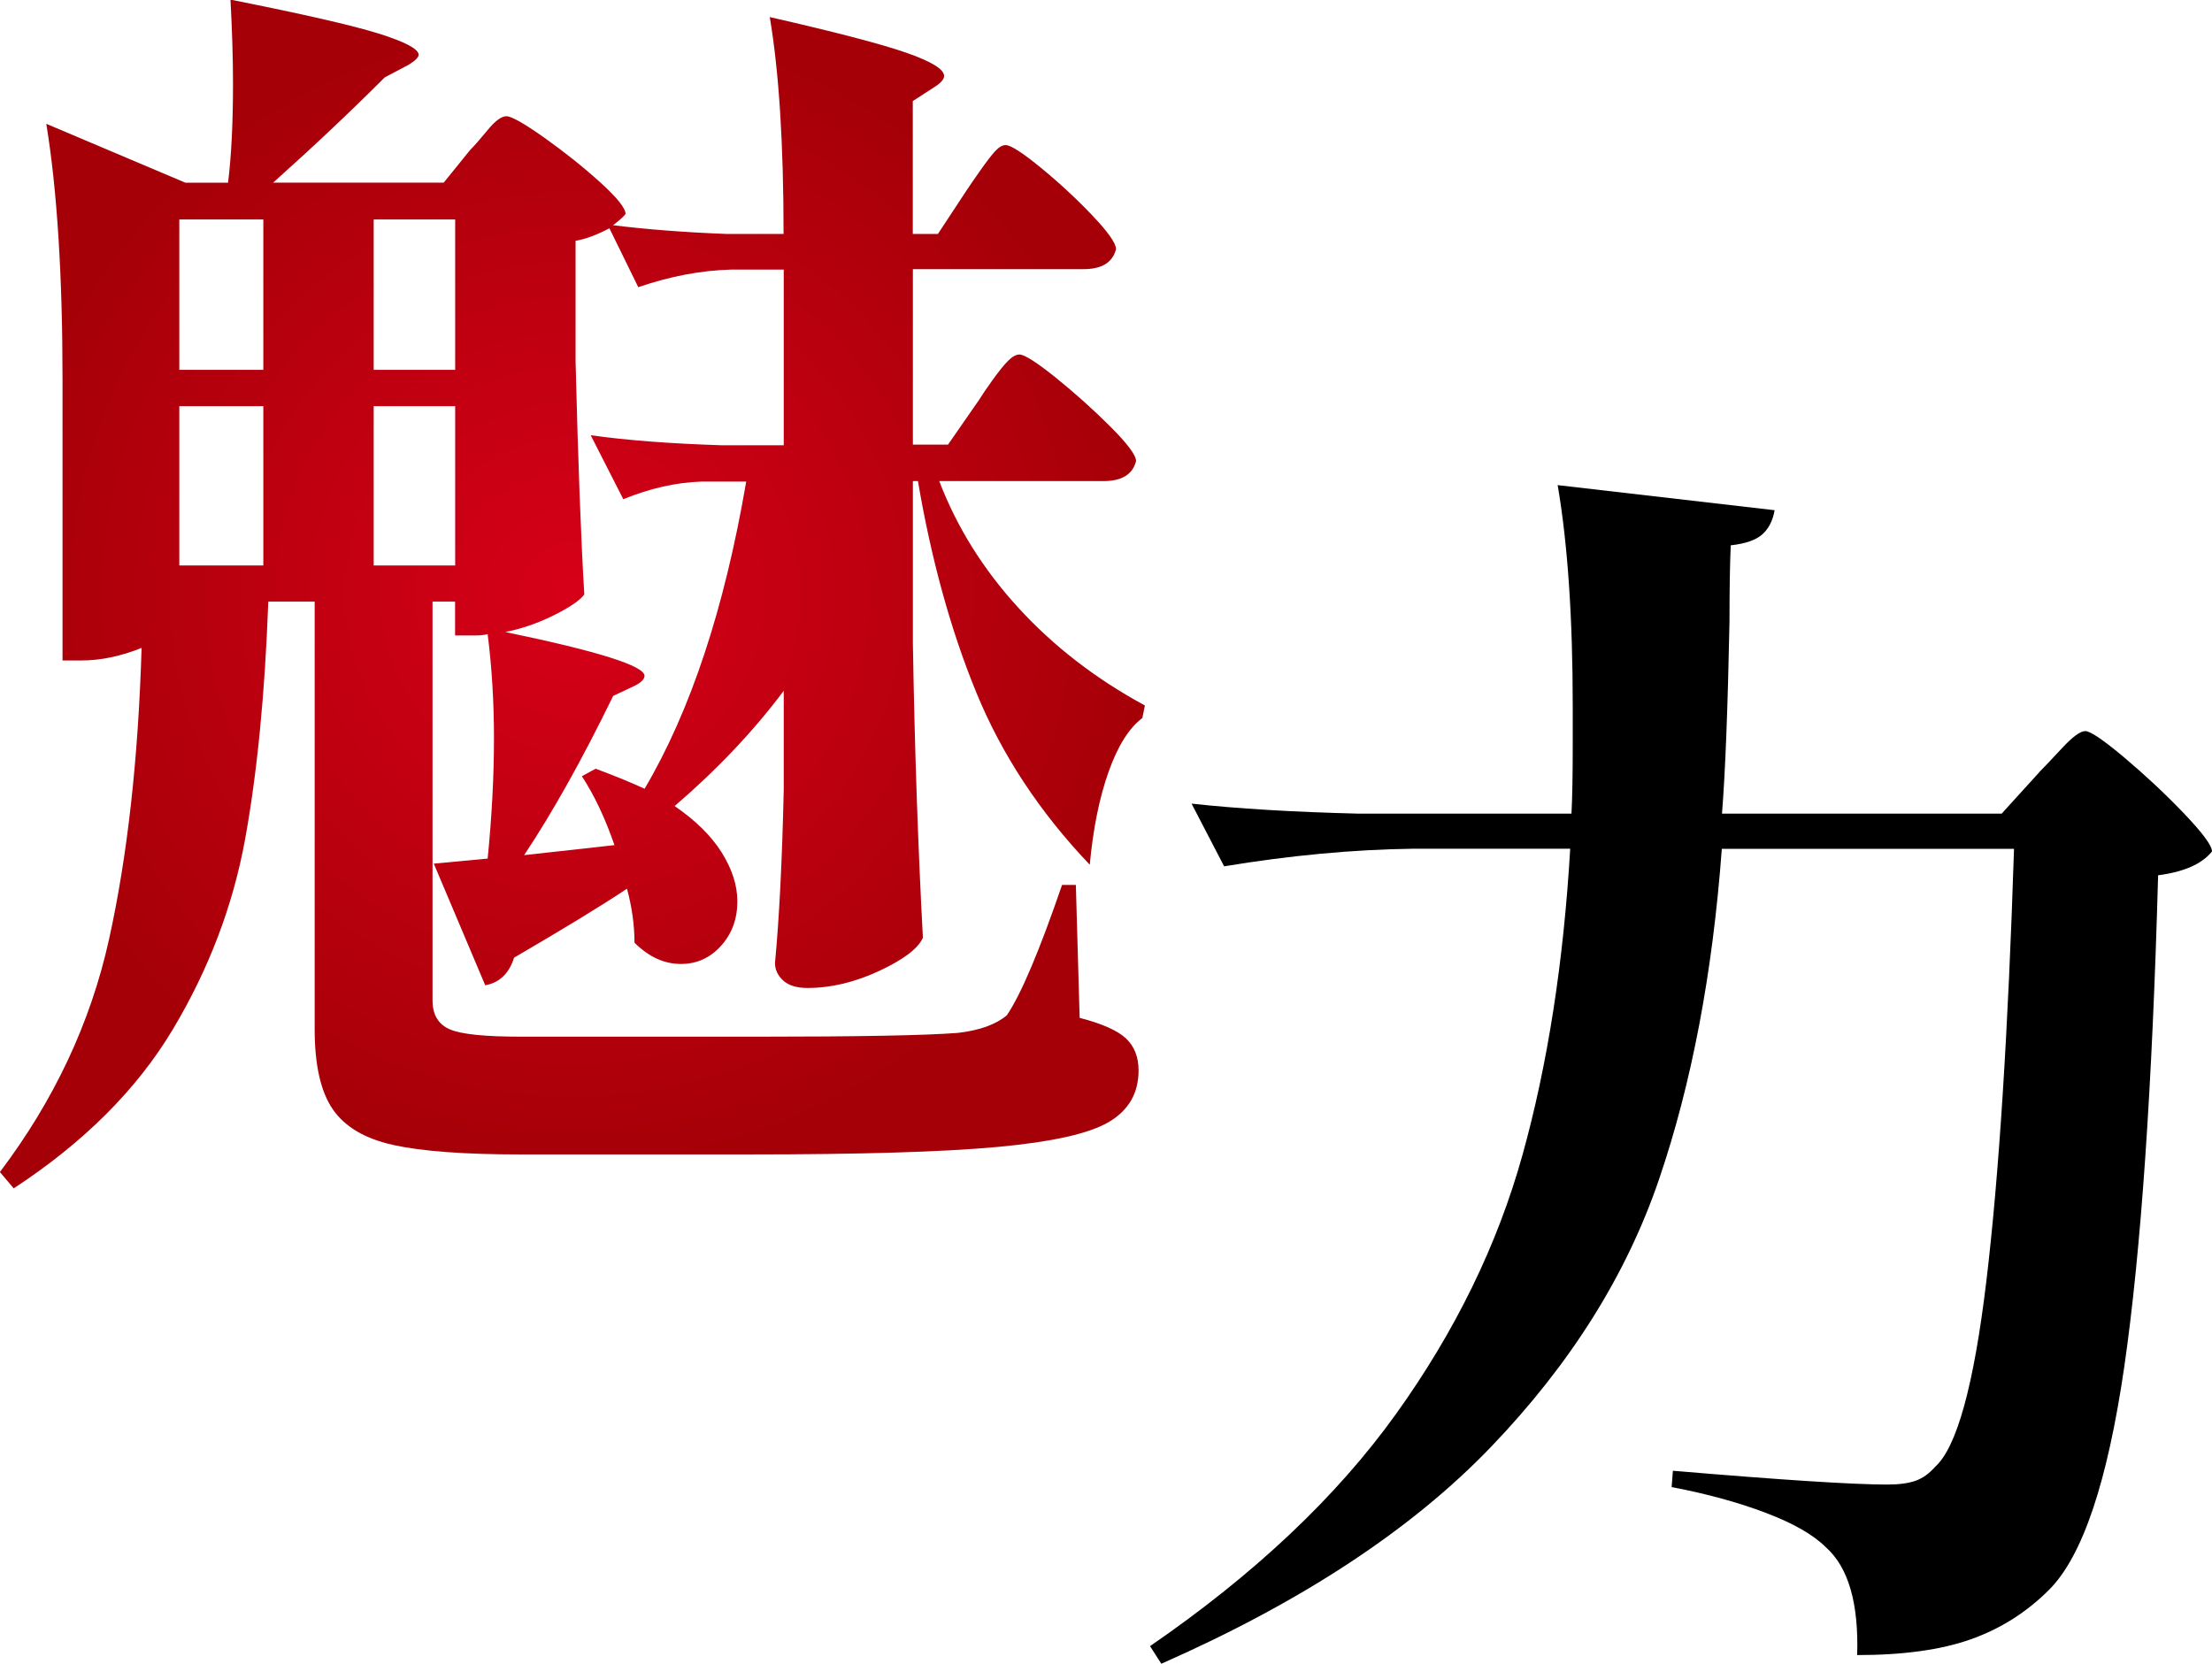
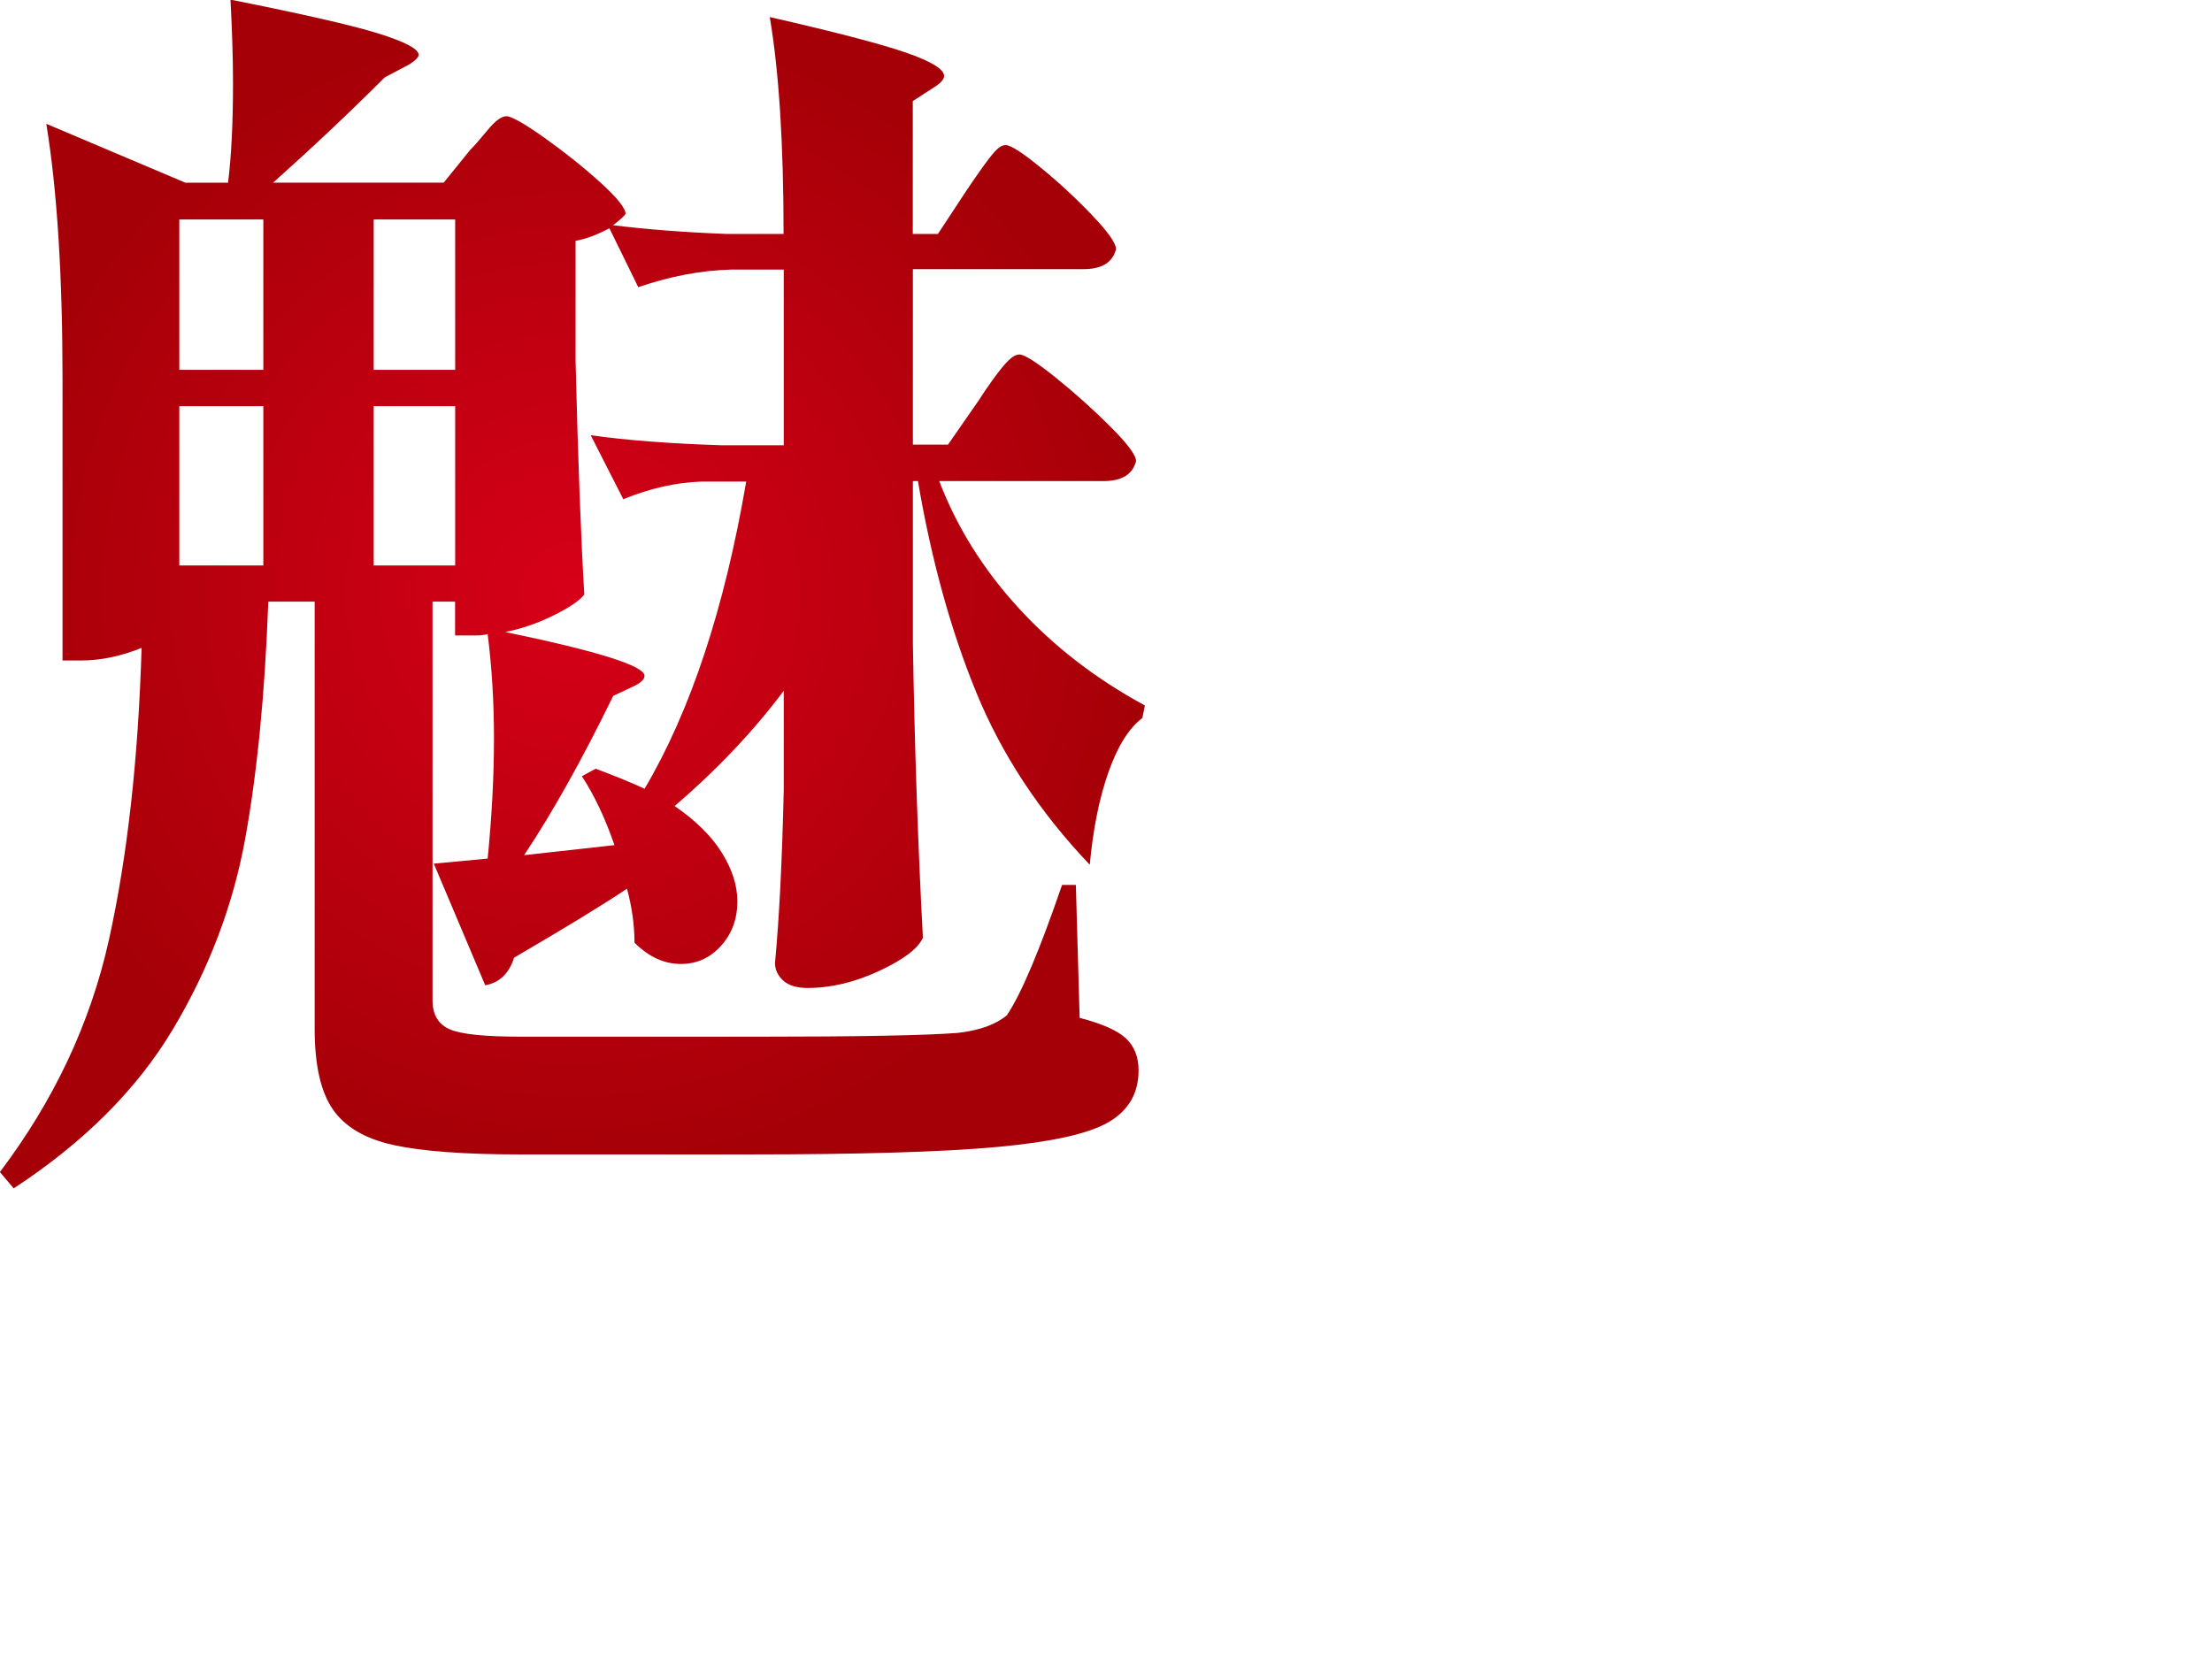
<svg xmlns="http://www.w3.org/2000/svg" id="_レイヤー_2" data-name="レイヤー 2" width="245.12" height="184.42" viewBox="0 0 245.12 184.42">
  <defs>
    <style>
      .cls-1 {
        fill: url(#_名称未設定グラデーション_91);
      }
    </style>
    <radialGradient id="_名称未設定グラデーション_91" data-name="名称未設定グラデーション 91" cx="63.43" cy="65.87" fx="63.43" fy="65.87" r="64.66" gradientUnits="userSpaceOnUse">
      <stop offset="0" stop-color="#d70019" />
      <stop offset="1" stop-color="#a50007" />
    </radialGradient>
  </defs>
  <g id="_レイヤー_3" data-name="レイヤー 3">
-     <path d="M225.94,85.62c.55-.56,1.41-1.46,2.57-2.71,1.16-1.25,2.02-1.88,2.57-1.88s1.99.97,4.31,2.92c2.31,1.95,4.52,4.01,6.6,6.18,2.08,2.18,3.13,3.59,3.13,4.24-1.11,1.39-3.11,2.27-5.97,2.64-.65,23.53-1.9,41.69-3.75,54.47-1.86,12.78-4.63,21.03-8.34,24.73-2.5,2.5-5.4,4.33-8.69,5.49-3.29,1.16-7.48,1.74-12.57,1.74.18-5.74-.97-9.73-3.47-11.95-1.39-1.39-3.61-2.66-6.67-3.82-3.06-1.16-6.53-2.11-10.42-2.85l.14-1.81c12.04,1.02,19.96,1.53,23.76,1.53,1.3,0,2.34-.14,3.13-.42.79-.28,1.5-.79,2.15-1.53,2.41-2.13,4.31-9.01,5.7-20.64,1.39-11.62,2.41-27.58,3.06-47.87h-32.38c-1.02,13.8-3.34,26.01-6.95,36.61-3.61,10.61-9.82,20.5-18.62,29.67-8.8,9.17-20.98,17.18-36.54,24.04l-1.25-1.95c11.58-7.97,20.66-16.54,27.24-25.71,6.58-9.17,11.26-18.76,14.04-28.76s4.54-21.31,5.28-33.91h-17.51c-6.58.09-13.53.74-20.84,1.95l-3.61-6.95c5.09.56,11.26.93,18.48,1.11h23.62c.09-1.67.14-4.21.14-7.64v-4.17c0-9.91-.56-18.11-1.67-24.6l24.04,2.78c-.19,1.11-.62,1.99-1.32,2.64-.7.65-1.88,1.07-3.54,1.25-.09,1.95-.14,4.77-.14,8.48-.19,9.54-.46,16.63-.83,21.26h30.99l4.17-4.59Z" />
    <path class="cls-1" d="M101.16,53.36v17.93c.19,11.49.56,22.37,1.11,32.65-.55,1.21-2.18,2.43-4.86,3.68-2.69,1.25-5.33,1.88-7.92,1.88-1.21,0-2.11-.28-2.71-.83-.6-.56-.9-1.2-.9-1.95.46-4.82.79-11.21.97-19.18v-10.98c-3.33,4.45-7.36,8.71-12.09,12.78,2.31,1.58,4.05,3.29,5.21,5.14,1.16,1.85,1.74,3.66,1.74,5.42,0,1.95-.6,3.59-1.81,4.93-1.21,1.34-2.69,2.01-4.45,2.01-1.85,0-3.57-.79-5.14-2.36,0-1.95-.28-3.94-.83-5.98-2.78,1.85-6.95,4.4-12.51,7.64-.56,1.76-1.62,2.78-3.2,3.06l-5.7-13.48,5.97-.56c.46-4.63.7-9.08.7-13.34,0-3.98-.23-7.83-.7-11.53-.37.09-.83.14-1.39.14h-2.22v-3.75h-2.5v44.19c0,1.58.63,2.64,1.88,3.2,1.25.56,3.91.83,7.99.83h26.12c11.21,0,18.62-.14,22.23-.42,2.41-.28,4.21-.93,5.42-1.95,1.57-2.31,3.61-7.13,6.12-14.45h1.53l.42,14.73c2.5.65,4.21,1.41,5.14,2.29.93.88,1.39,2.06,1.39,3.54,0,2.5-1.09,4.4-3.27,5.7-2.18,1.3-6.3,2.22-12.37,2.78-6.07.56-15.26.83-27.58.83h-25.29c-6.21,0-10.89-.35-14.04-1.04-3.15-.69-5.4-2.01-6.74-3.96-1.34-1.95-2.01-4.91-2.01-8.89v-47.38h-5.14c-.37,10.19-1.23,18.97-2.57,26.33-1.34,7.36-4.01,14.38-7.99,21.05-3.98,6.67-9.87,12.55-17.65,17.65l-1.53-1.81c6.02-7.97,10.05-16.56,12.09-25.78,2.04-9.22,3.24-19.99,3.61-32.31-2.32.93-4.54,1.39-6.67,1.39h-2.09v-30.99c0-11.67-.6-21.17-1.8-28.49l15.42,6.53h4.72c.37-2.96.55-6.62.55-10.98,0-2.69-.09-5.79-.28-9.31,7.97,1.58,13.43,2.83,16.4,3.75,2.96.93,4.45,1.72,4.45,2.36,0,.28-.37.65-1.11,1.11l-2.64,1.39c-3.8,3.8-7.92,7.69-12.37,11.67h18.9l2.92-3.61c.46-.46,1.11-1.2,1.95-2.22.83-1.02,1.53-1.53,2.08-1.53s1.95.79,4.17,2.36c2.22,1.58,4.29,3.22,6.18,4.93,1.9,1.72,2.85,2.9,2.85,3.54-.19.28-.65.69-1.39,1.25,3.71.46,7.92.79,12.65.97h6.25c0-10-.51-18.02-1.53-24.04,7.32,1.67,12.37,2.99,15.15,3.96,2.78.97,4.17,1.83,4.17,2.57,0,.37-.37.79-1.11,1.25l-2.36,1.53v14.73h2.78l3.2-4.86c.37-.56.88-1.3,1.53-2.22.65-.92,1.18-1.62,1.6-2.08.42-.46.81-.69,1.18-.69.56,0,1.85.83,3.89,2.5,2.04,1.67,3.94,3.43,5.7,5.28,1.76,1.85,2.64,3.1,2.64,3.75-.37,1.48-1.58,2.22-3.61,2.22h-18.9v19.45h3.89l3.47-5c.28-.46.76-1.18,1.46-2.15.7-.97,1.27-1.69,1.74-2.15.46-.46.88-.69,1.25-.69.55,0,1.9.86,4.03,2.57,2.13,1.72,4.14,3.52,6.04,5.42,1.9,1.9,2.85,3.17,2.85,3.82-.37,1.48-1.58,2.22-3.61,2.22h-18.2c1.95,5.1,4.86,9.77,8.76,14.03,3.89,4.26,8.57,7.88,14.03,10.84l-.28,1.39c-1.48,1.11-2.73,3.1-3.75,5.98-1.02,2.87-1.71,6.3-2.08,10.28-5.56-5.84-9.75-12.2-12.58-19.11-2.83-6.9-4.98-14.71-6.46-23.41h-.56ZM19.87,40.99h9.31v-16.67h-9.31v16.67ZM19.87,62.67h9.31v-17.65h-9.31v17.65ZM41.41,40.99h9.03v-16.67h-9.03v16.67ZM41.41,62.67h9.03v-17.65h-9.03v17.65ZM86.85,49.33v-19.45h-5.84c-3.33.09-6.76.74-10.28,1.95l-3.2-6.53c-1.39.74-2.64,1.2-3.75,1.39v13.34c.28,11.21.6,19.83.97,25.85-.46.65-1.58,1.41-3.33,2.29-1.76.88-3.57,1.51-5.42,1.88,10.28,2.13,15.42,3.75,15.42,4.86,0,.37-.37.74-1.11,1.11l-2.36,1.11c-3.43,7.04-6.72,12.92-9.87,17.65l10.01-1.11c-1.02-2.96-2.22-5.51-3.61-7.64l1.53-.83c2.22.83,4.03,1.58,5.42,2.22,5.09-8.62,8.85-19.96,11.26-34.04h-5c-2.78.09-5.65.74-8.62,1.95l-3.61-7.09c3.98.56,8.8.93,14.45,1.11h6.95Z" />
  </g>
</svg>